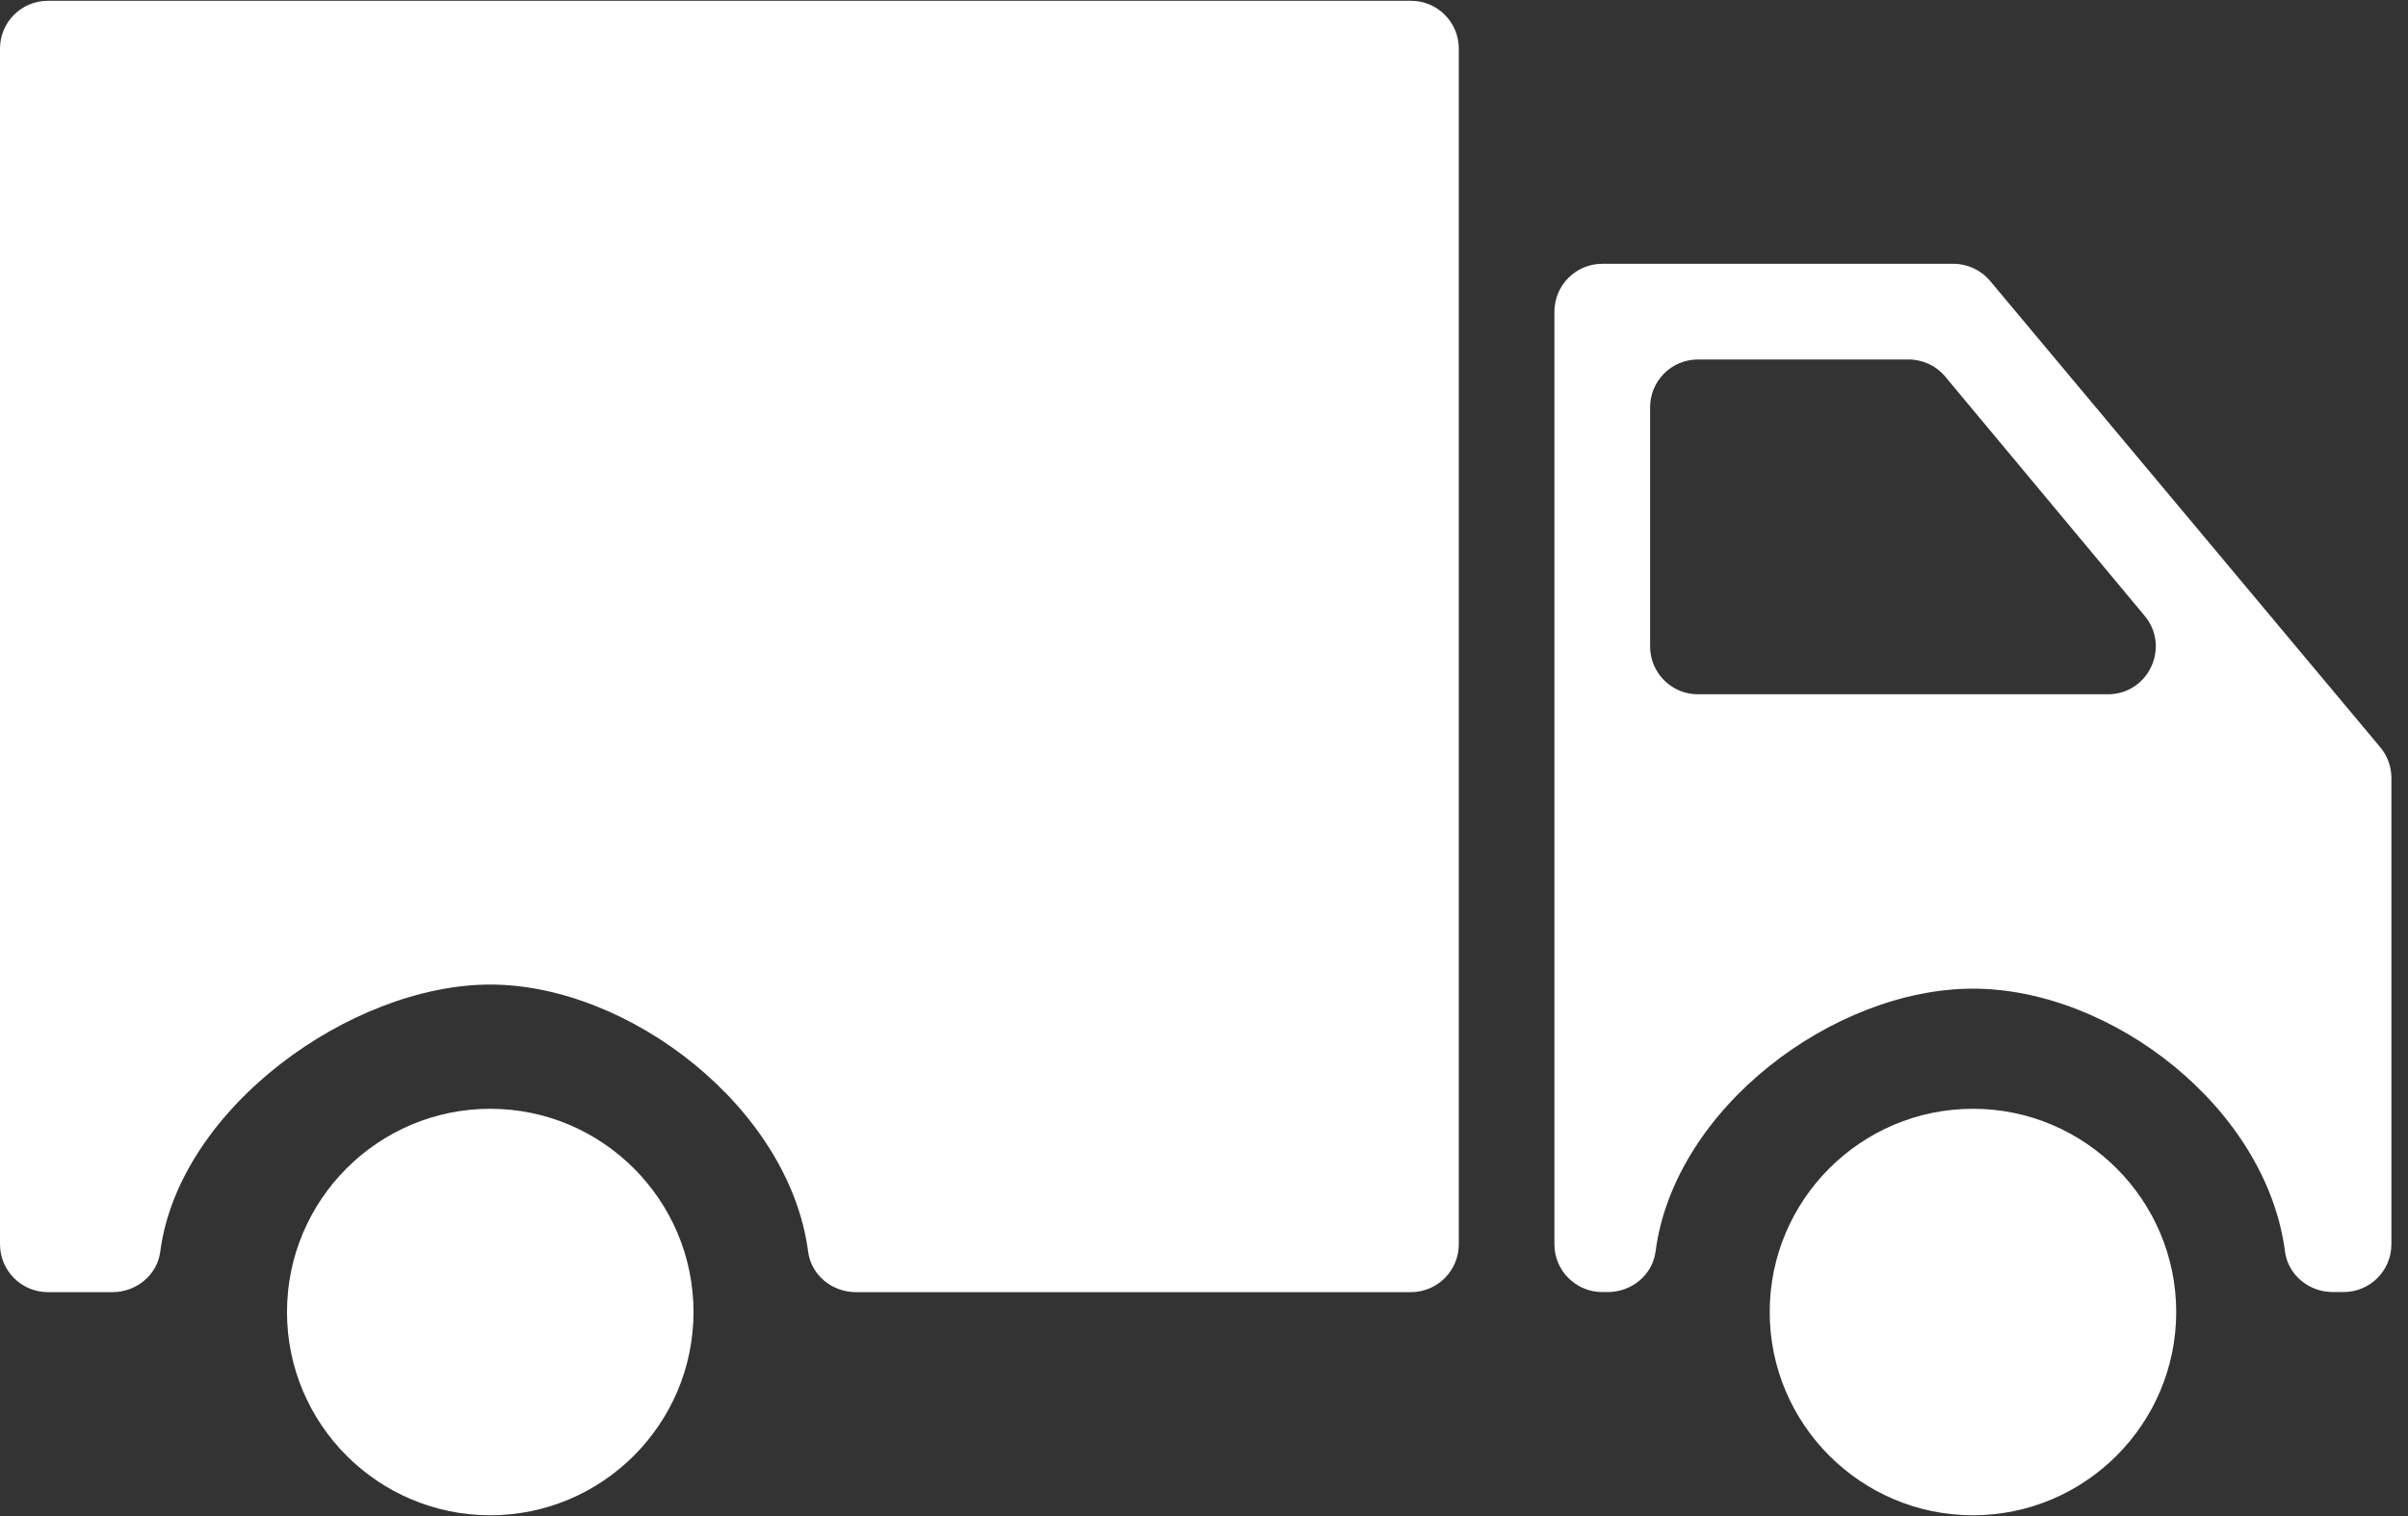
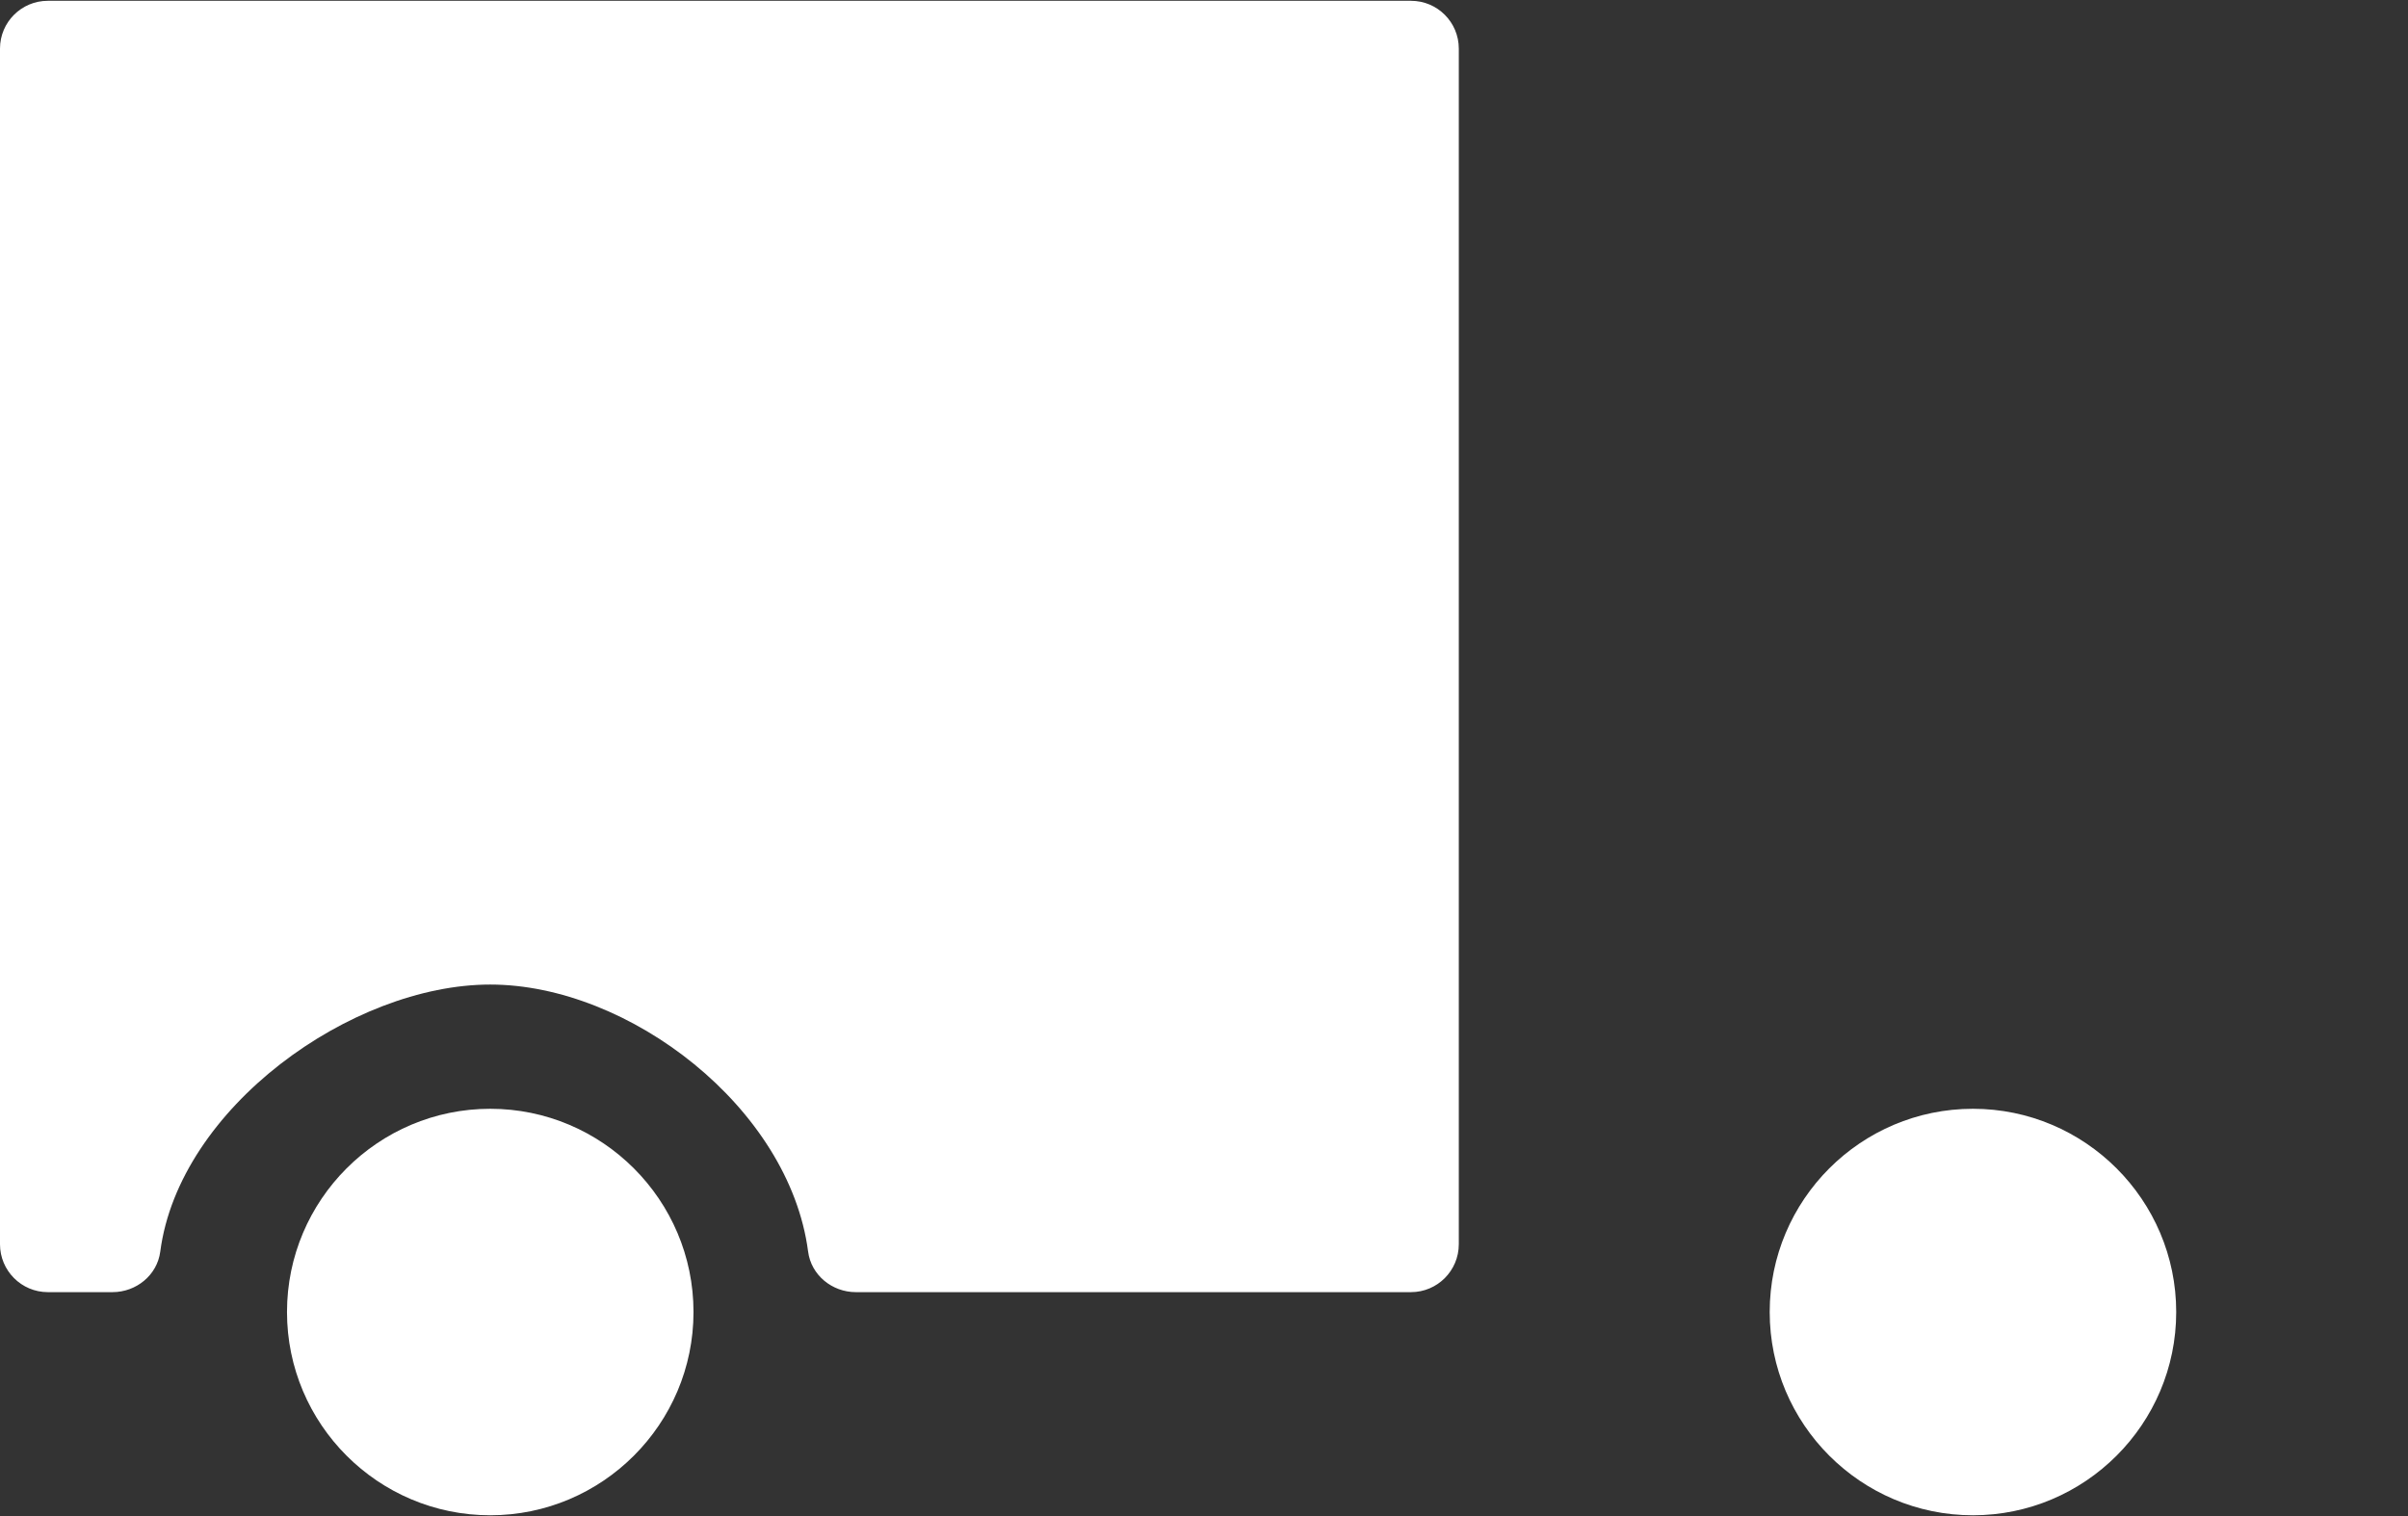
<svg xmlns="http://www.w3.org/2000/svg" width="27px" height="17px" viewBox="0 0 27 17" version="1.1">
  <rect x="0" y="0" width="27" height="17" fill="#333333" stroke="none" />
  <title>cargo-truck</title>
  <desc>Created with Sketch.</desc>
  <g id="Symbols" stroke="none" stroke-width="1" fill="none" fill-rule="evenodd">
    <g id="Navigation-/-Large-Utility" transform="translate(-587, -160)" fill="#FFFFFF" fill-rule="nonzero">
      <g id="Group-49" transform="translate(0, 145)">
        <g id="Group-51" transform="translate(587, 15)">
          <g id="cargo-truck">
            <path d="M22.122,12.433 C20.865,12.433 19.843,13.455 19.843,14.712 C19.843,15.969 20.865,16.991 22.122,16.991 C23.378,16.991 24.401,15.969 24.401,14.712 C24.401,13.455 23.378,12.433 22.122,12.433 Z" id="Shape" />
-             <path d="M21.904,2.958 L17.966,2.958 C17.669,2.958 17.429,3.199 17.429,3.495 L17.429,13.952 C17.429,14.248 17.669,14.488 17.966,14.488 L18.028,14.488 C18.294,14.488 18.529,14.297 18.563,14.034 C18.774,12.421 20.566,11.086 22.122,11.086 C23.678,11.086 25.41,12.421 25.621,14.034 C25.655,14.297 25.89,14.488 26.156,14.488 L26.278,14.488 C26.574,14.488 26.814,14.248 26.814,13.952 L26.814,8.723 C26.814,8.597 26.77,8.476 26.689,8.379 L22.315,3.151 C22.213,3.029 22.062,2.958 21.904,2.958 Z M18.502,7.249 L18.502,4.567 C18.502,4.271 18.742,4.031 19.038,4.031 L21.401,4.031 C21.56,4.031 21.711,4.102 21.812,4.224 L24.047,6.905 C24.338,7.255 24.09,7.785 23.635,7.785 L19.038,7.785 C18.742,7.785 18.502,7.545 18.502,7.249 Z" id="Shape" />
            <path d="M0.536,14.489 L1.262,14.489 C1.528,14.489 1.763,14.298 1.797,14.034 C2.008,12.422 3.941,11.04 5.497,11.04 C7.053,11.04 8.85,12.422 9.061,14.034 C9.095,14.298 9.33,14.489 9.596,14.489 L15.821,14.489 C16.117,14.489 16.357,14.248 16.357,13.952 L16.357,0.545 C16.357,0.249 16.117,0.009 15.821,0.009 L0.536,0.009 C0.24,0.009 0,0.249 0,0.545 L0,13.952 C0,14.248 0.24,14.489 0.536,14.489 Z" id="Shape" />
-             <path d="M5.497,12.433 C4.24,12.433 3.218,13.455 3.218,14.712 C3.218,15.969 4.24,16.991 5.497,16.991 C6.753,16.991 7.776,15.969 7.776,14.712 C7.776,13.455 6.753,12.433 5.497,12.433 Z" id="Combined-Shape" />
+             <path d="M5.497,12.433 C4.24,12.433 3.218,13.455 3.218,14.712 C3.218,15.969 4.24,16.991 5.497,16.991 C6.753,16.991 7.776,15.969 7.776,14.712 C7.776,13.455 6.753,12.433 5.497,12.433 " id="Combined-Shape" />
          </g>
        </g>
      </g>
    </g>
  </g>
</svg>